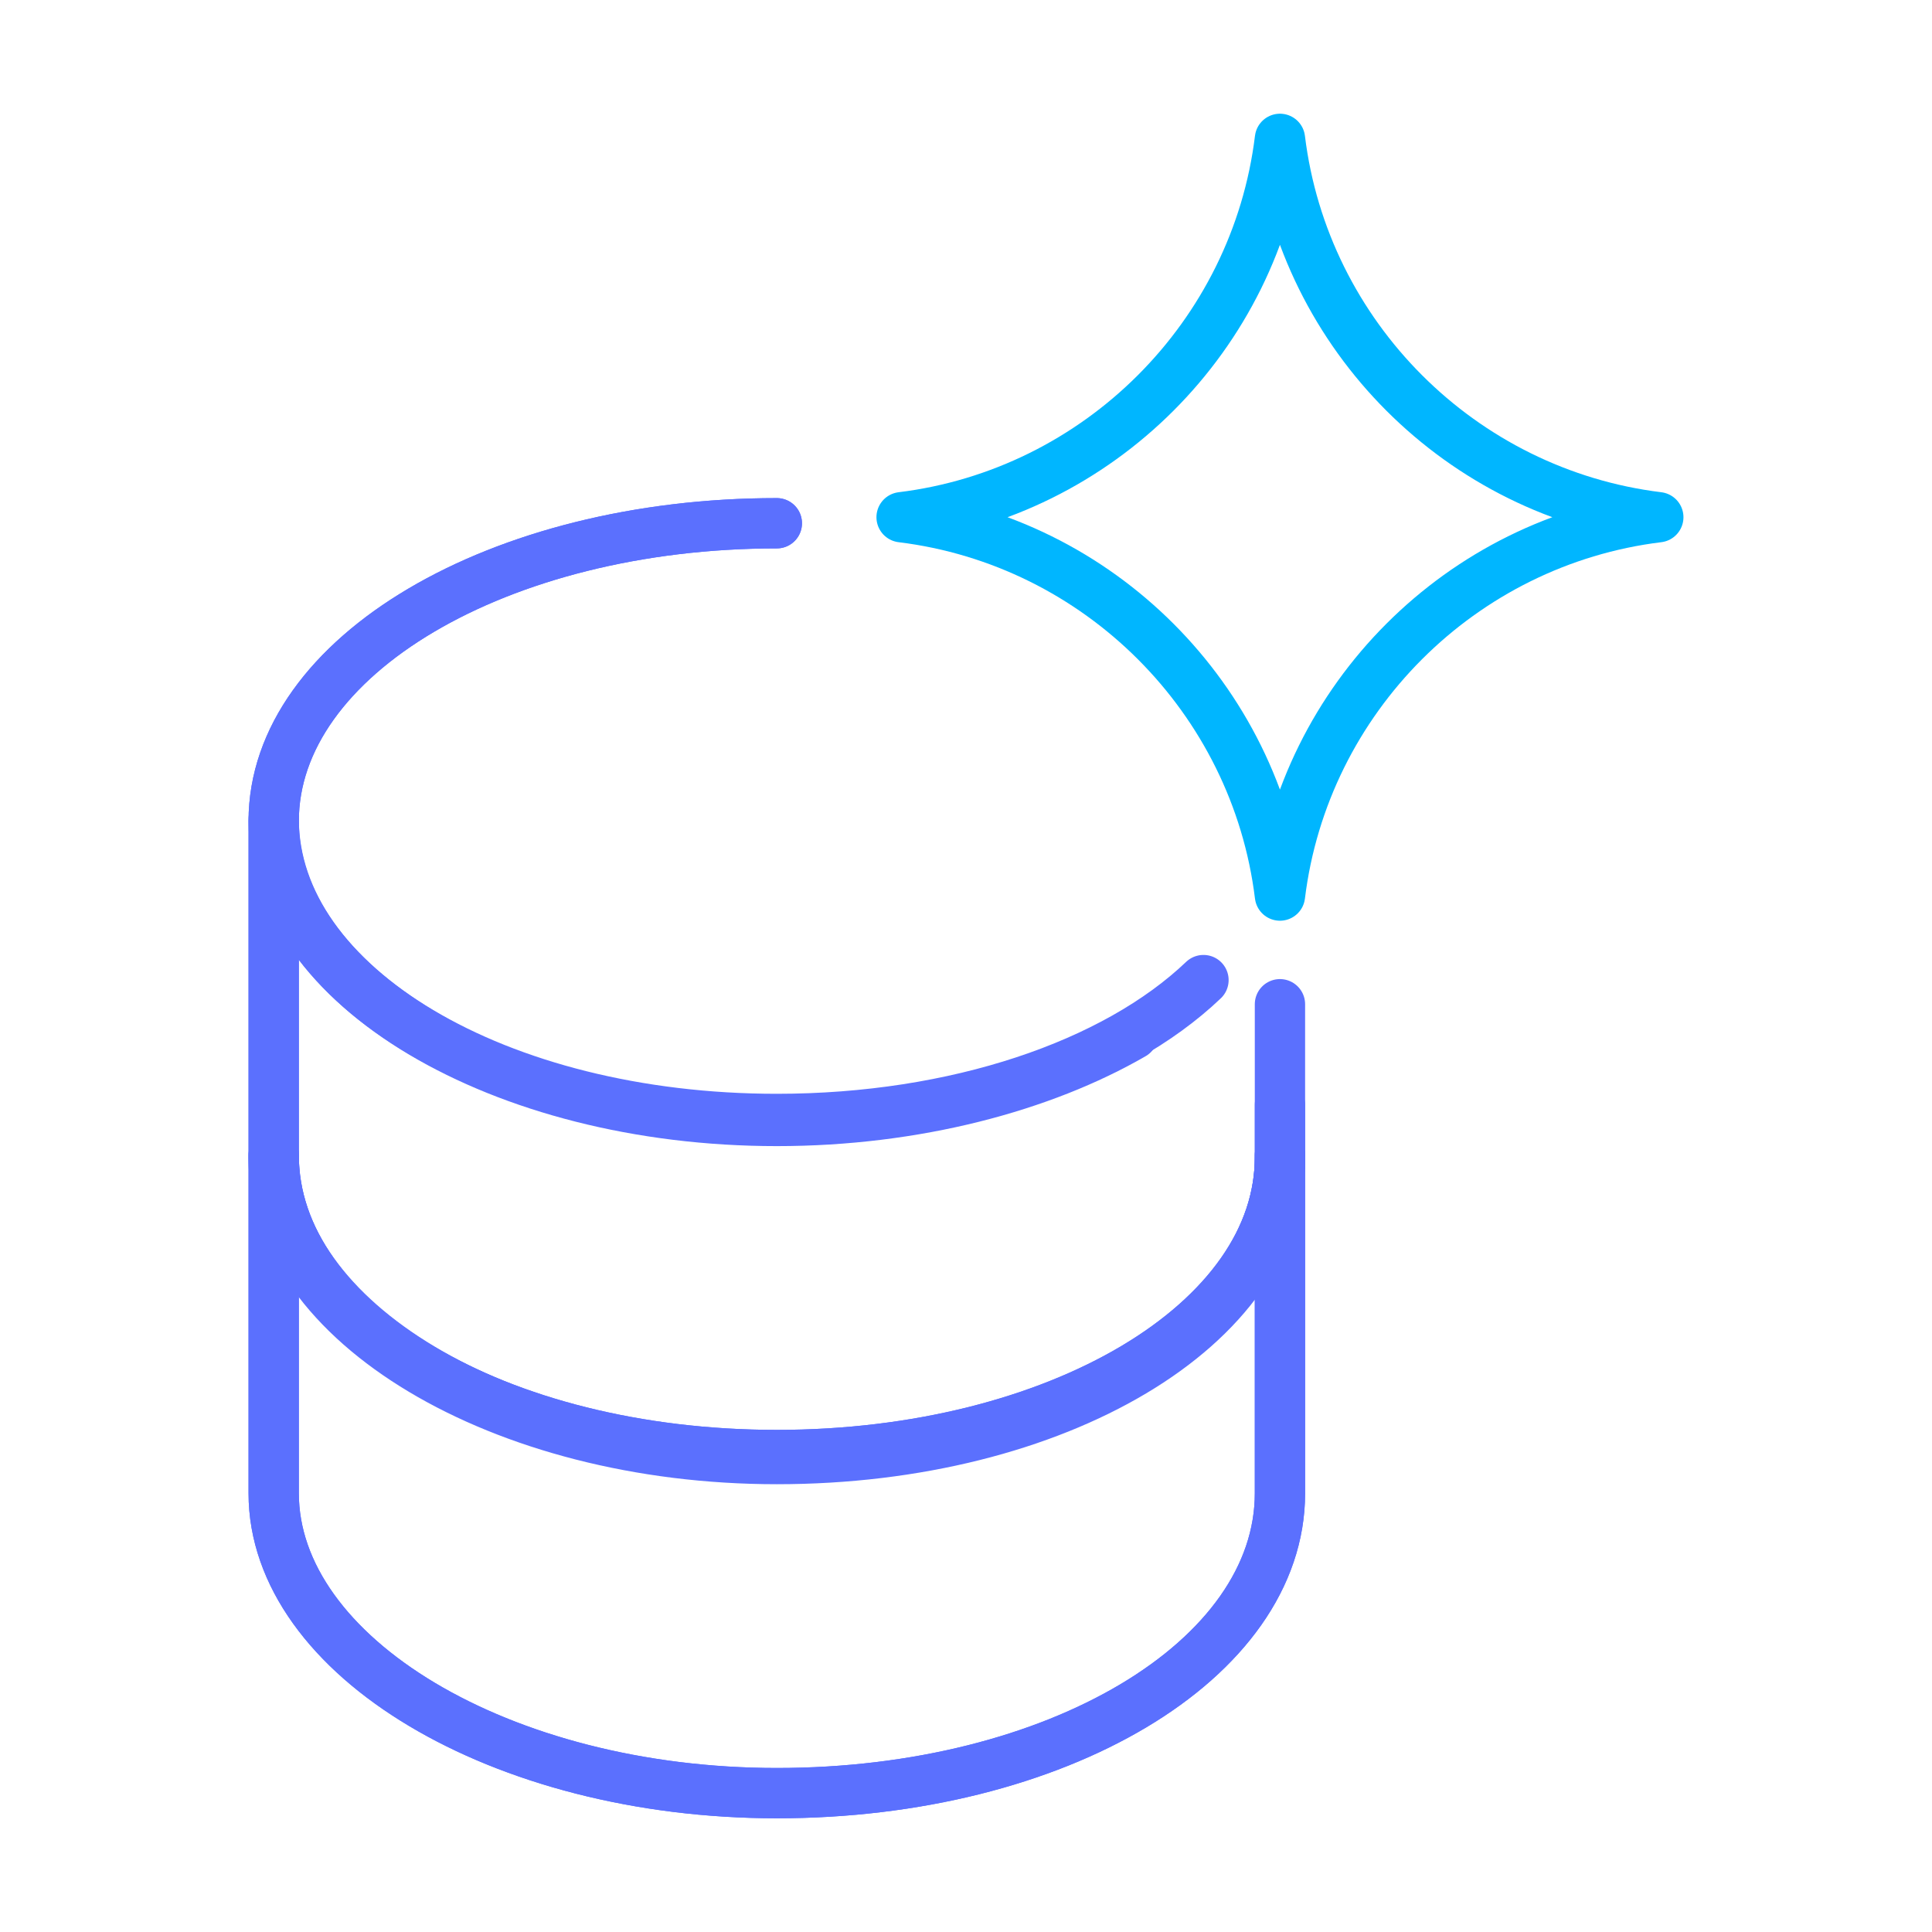
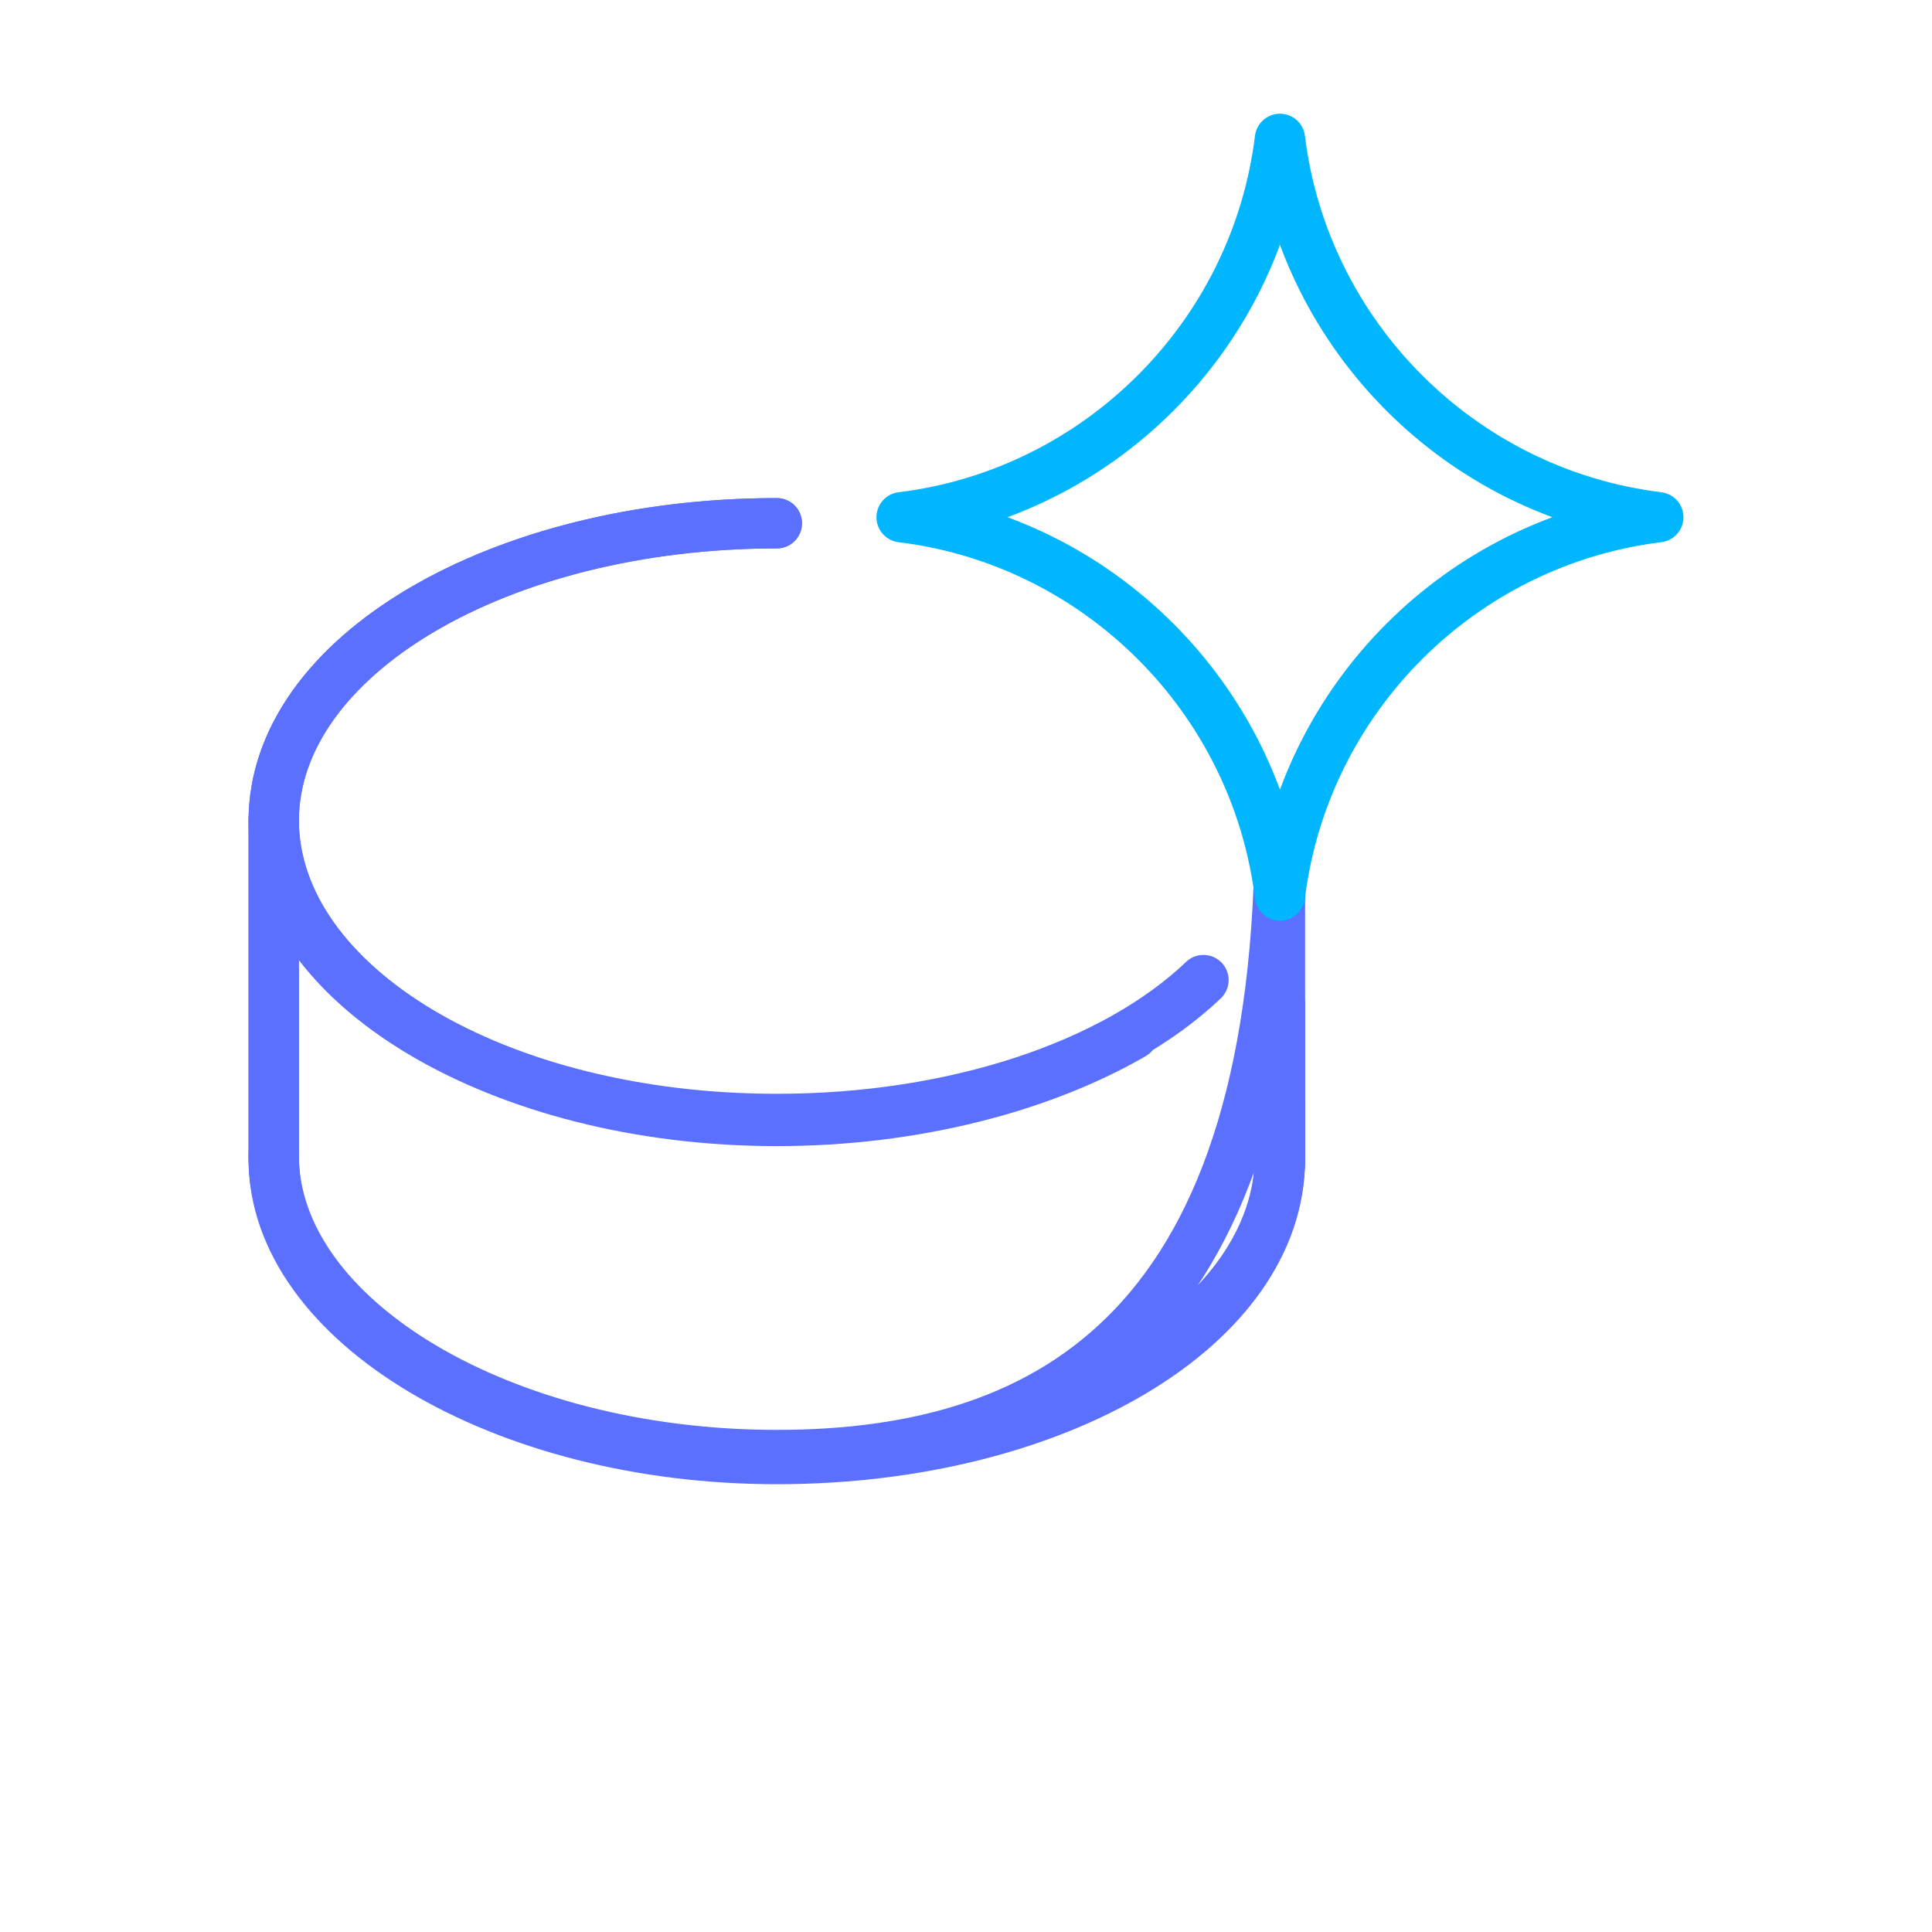
<svg xmlns="http://www.w3.org/2000/svg" version="1.1" id="a" x="0px" y="0px" viewBox="0 0 96 96" style="enable-background:new 0 0 96 96;" xml:space="preserve">
  <style type="text/css">
	.st0{fill:none;stroke:#5B70FE;stroke-width:2.5;stroke-linecap:round;stroke-linejoin:round;}
	.st1{fill:none;stroke:#00B6FF;stroke-width:2.5;stroke-linecap:round;stroke-linejoin:round;}
</style>
  <g>
    <g>
      <path class="st0" d="M38.6,26c-13.8,0-25,6.6-25,14.8c0,4,0,12.8,0,16.8c0,8.1,11.3,14.9,25,14.9c13.9,0,25-6.6,25-14.9    c0-0.8,0-1.7,0-2.7" />
      <path class="st0" d="M38.6,26c-13.8,0-25,6.6-25,14.8s11.3,14.9,25,14.9c6.9,0,13.2-1.7,17.7-4.3" />
      <g>
-         <path class="st0" d="M38.6,72.3c-13.9,0-25-6.6-25-14.9c0-1,0-1,0,0c0,4,0,12.8,0,16.8c0,8.1,11.3,14.9,25,14.9     c13.9,0,25-6.6,25-14.9c0-4,0-12.8,0-16.8C63.7,65.7,52.5,72.3,38.6,72.3z" />
+         <path class="st0" d="M38.6,72.3c-13.9,0-25-6.6-25-14.9c0-1,0-1,0,0c0,8.1,11.3,14.9,25,14.9     c13.9,0,25-6.6,25-14.9c0-4,0-12.8,0-16.8C63.7,65.7,52.5,72.3,38.6,72.3z" />
      </g>
    </g>
    <path class="st1" d="M63.6,44.5c-1.2-9.8-9-17.6-18.8-18.8c9.8-1.2,17.6-9,18.8-18.8c1.2,9.8,9,17.6,18.8,18.8   C72.6,26.9,64.8,34.7,63.6,44.5z" />
    <g>
-       <path class="st0" d="M38.6,72.3c-13.9,0-25-6.6-25-14.9c0-1,0-1,0,0c0,4,0,12.8,0,16.8c0,8.1,11.3,14.9,25,14.9    c13.9,0,25-6.6,25-14.9c0-4,0-12.8,0-16.8C63.7,65.7,52.5,72.3,38.6,72.3z" />
-     </g>
+       </g>
    <g>
      <path class="st0" d="M59.8,48.7c-4.4,4.2-12.3,6.9-21.2,6.9c-13.9,0-25-6.6-25-14.9c0-1,0-1,0,0c0,4,0,12.8,0,16.8    c0,8.1,11.3,14.9,25,14.9c13.9,0,25-6.6,25-14.9c0-1.8,0-4.7,0-7.6" />
    </g>
  </g>
</svg>